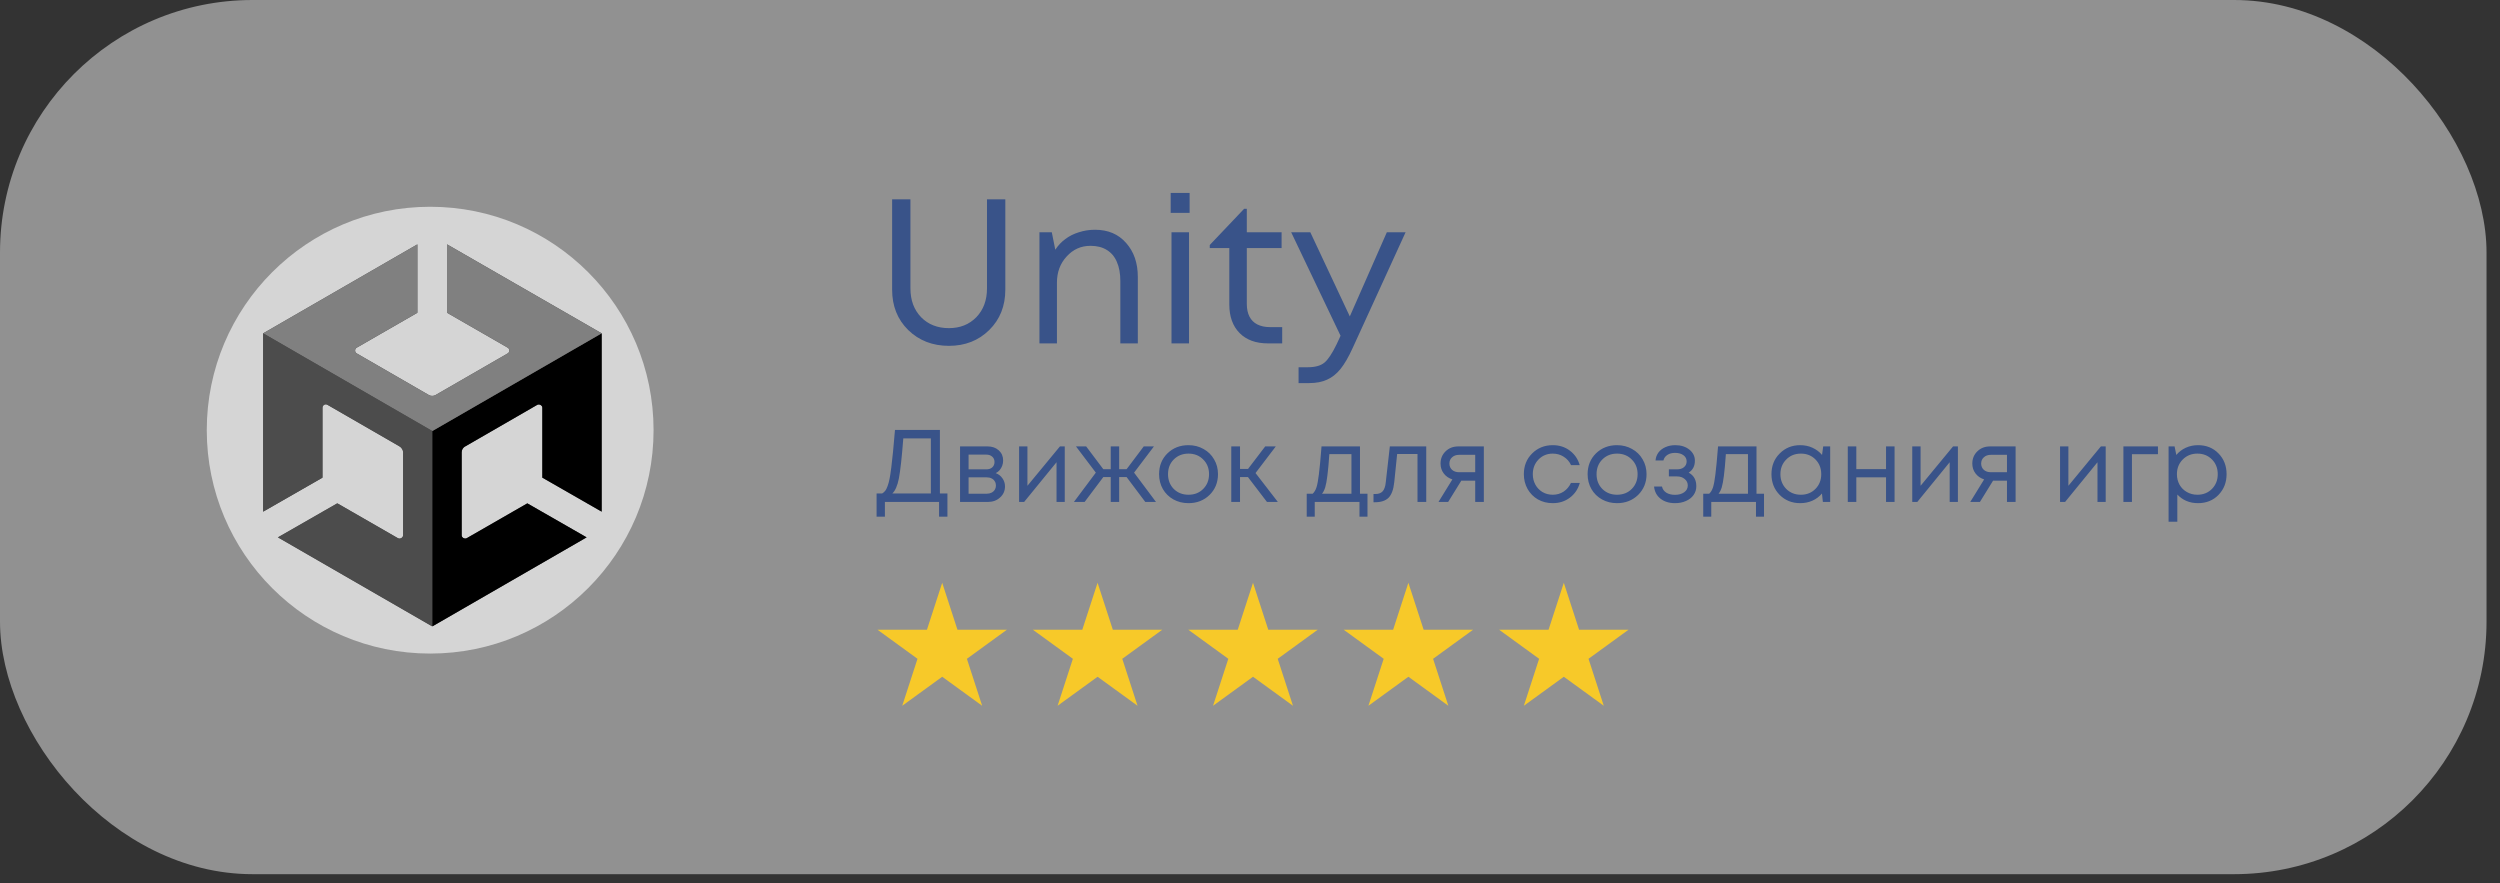
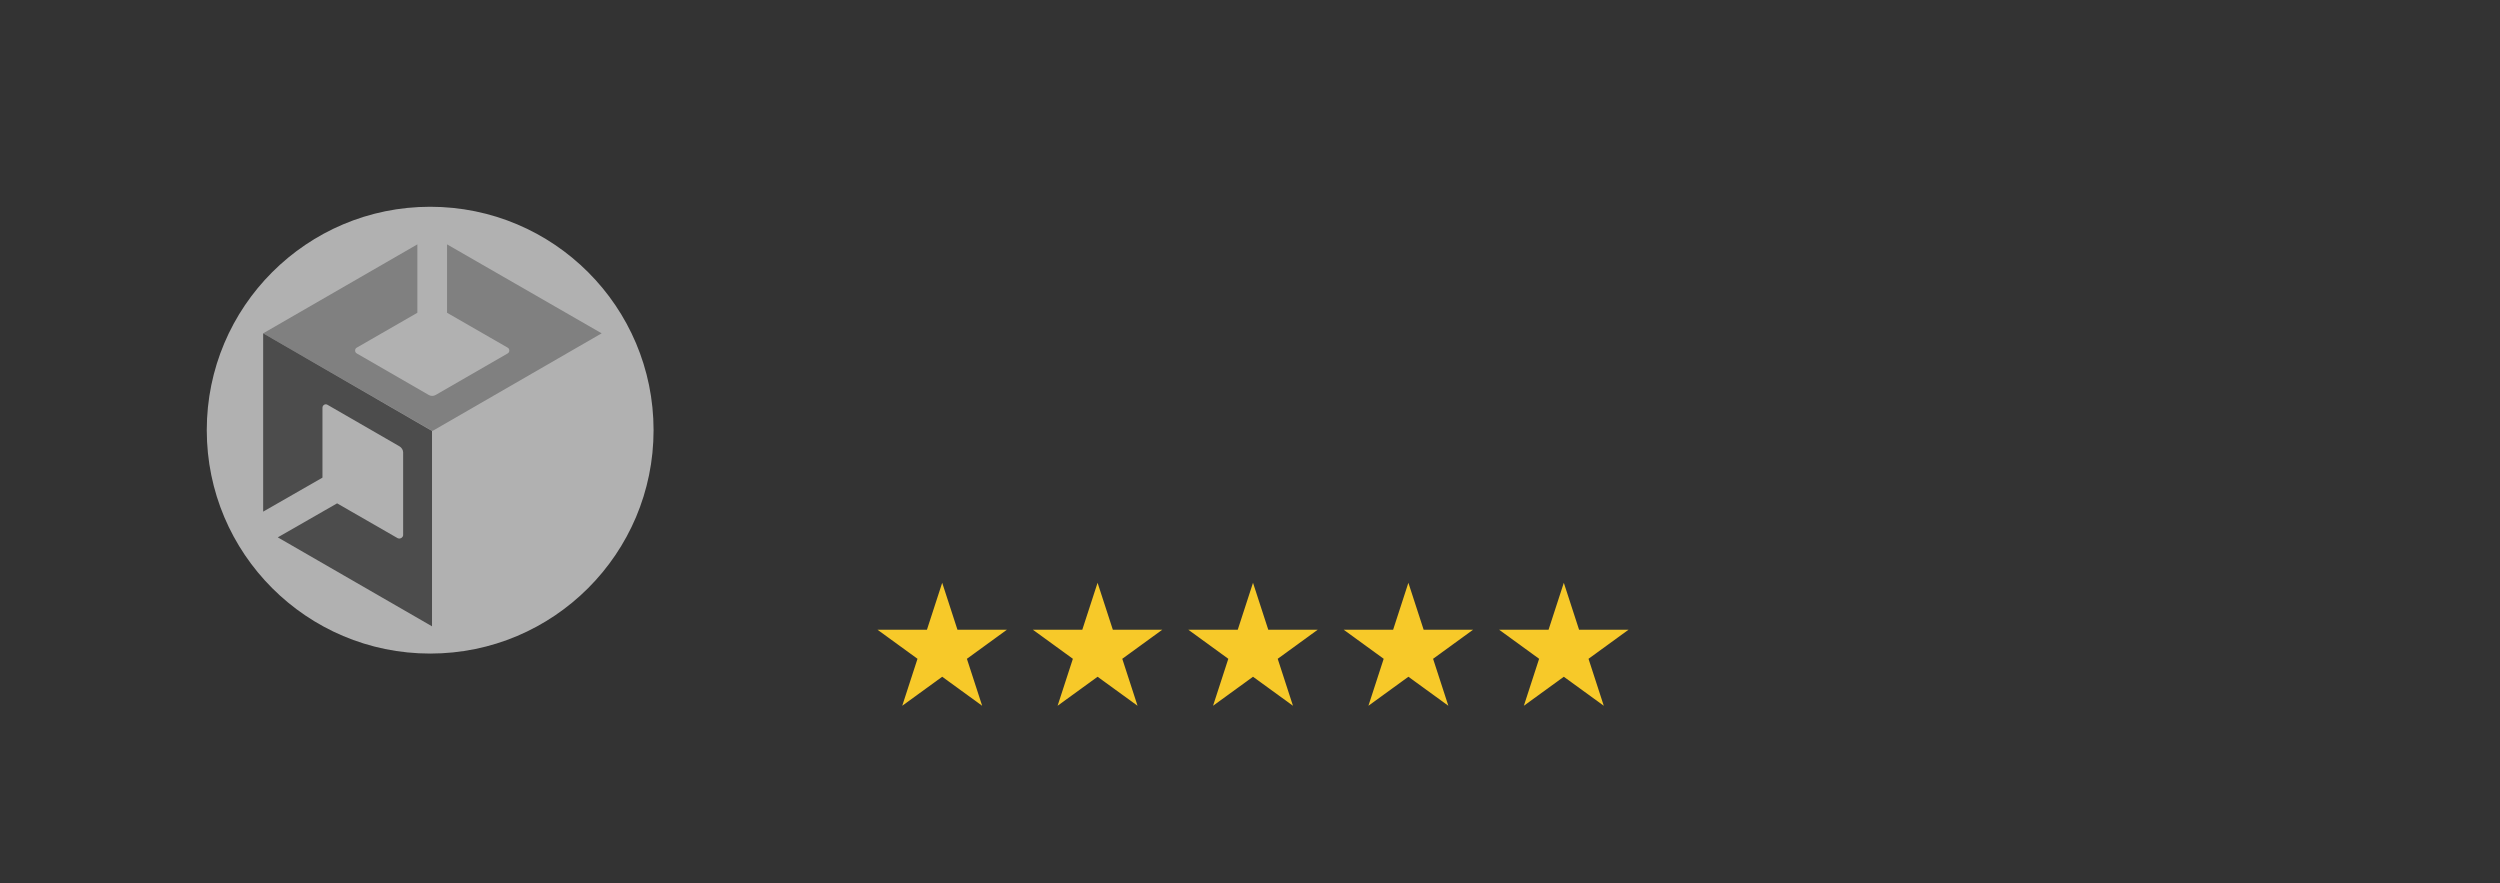
<svg xmlns="http://www.w3.org/2000/svg" width="133" height="47" viewBox="0 0 133 47" fill="none">
  <rect x="0" y="0" width="133" height="47" fill="#333333" stroke="none" />
-   <rect width="132.283" height="46.506" rx="13.435" fill="white" fill-opacity="0.46" />
-   <path d="M50.483 18.399C49.614 18.399 48.891 18.118 48.315 17.556C47.745 16.994 47.461 16.279 47.461 15.41V10.603H48.435V15.344C48.435 15.972 48.625 16.483 49.004 16.877C49.384 17.264 49.877 17.457 50.483 17.457C51.074 17.457 51.559 17.264 51.939 16.877C52.319 16.483 52.508 15.972 52.508 15.344V10.603H53.483V15.41C53.483 16.279 53.198 16.994 52.629 17.556C52.059 18.118 51.344 18.399 50.483 18.399ZM58.255 12.223C58.948 12.223 59.5 12.457 59.908 12.924C60.325 13.391 60.532 13.994 60.532 14.731V18.268H59.602V14.95C59.602 14.548 59.54 14.209 59.416 13.932C59.299 13.654 59.12 13.443 58.879 13.296C58.645 13.15 58.357 13.078 58.014 13.078C57.51 13.078 57.087 13.267 56.744 13.647C56.401 14.019 56.229 14.483 56.229 15.037V18.268H55.298V12.355H55.955L56.142 13.286C56.288 13.059 56.466 12.869 56.678 12.716C56.89 12.556 57.131 12.435 57.401 12.355C57.671 12.267 57.956 12.223 58.255 12.223ZM62.28 11.325V10.263H63.288V11.325H62.28ZM62.324 18.268V12.355H63.255V18.268H62.324ZM67.567 17.403H68.213V18.268H67.447C66.812 18.268 66.312 18.085 65.947 17.72C65.582 17.348 65.399 16.841 65.399 16.198V13.198H64.359V13.034L66.188 11.107H66.33V12.355H68.181V13.198H66.33V16.165C66.33 16.436 66.378 16.662 66.472 16.844C66.567 17.027 66.706 17.166 66.889 17.26C67.078 17.355 67.305 17.403 67.567 17.403ZM73.781 12.355H74.778L71.964 18.509C71.745 18.991 71.529 19.363 71.318 19.626C71.106 19.888 70.869 20.078 70.606 20.195C70.343 20.319 70.022 20.381 69.642 20.381H69.084V19.538H69.566C69.96 19.538 70.255 19.458 70.453 19.297C70.65 19.137 70.869 18.808 71.11 18.312L71.318 17.863L68.69 12.355H69.708L71.81 16.833L73.781 12.355Z" fill="#395389" />
-   <path d="M50.003 26.254H50.403V27.485H49.959V26.703H47.077V27.485H46.634V26.254H46.929C46.995 26.214 47.049 26.166 47.093 26.112C47.137 26.057 47.179 25.973 47.219 25.86C47.263 25.744 47.297 25.616 47.323 25.477C47.352 25.339 47.383 25.138 47.416 24.876C47.449 24.609 47.48 24.329 47.509 24.033C47.538 23.738 47.573 23.351 47.613 22.874H50.003V26.254ZM48.056 23.322C47.976 24.347 47.897 25.056 47.821 25.45C47.744 25.84 47.627 26.108 47.471 26.254H49.522V23.322H48.056ZM52.974 25.171C53.123 25.226 53.242 25.317 53.329 25.445C53.42 25.572 53.466 25.716 53.466 25.877C53.466 26.114 53.378 26.311 53.203 26.467C53.032 26.624 52.817 26.703 52.558 26.703H51.075V23.749H52.541C52.786 23.749 52.984 23.82 53.138 23.962C53.291 24.101 53.367 24.279 53.367 24.498C53.367 24.597 53.351 24.69 53.318 24.777C53.285 24.865 53.24 24.943 53.181 25.012C53.123 25.078 53.054 25.131 52.974 25.171ZM52.908 24.58C52.908 24.46 52.868 24.365 52.788 24.296C52.707 24.223 52.603 24.186 52.476 24.186H51.529V24.969H52.476C52.607 24.969 52.711 24.934 52.788 24.865C52.868 24.792 52.908 24.697 52.908 24.58ZM52.503 26.265C52.594 26.265 52.676 26.247 52.749 26.21C52.826 26.17 52.884 26.117 52.924 26.052C52.964 25.986 52.984 25.913 52.984 25.833C52.984 25.749 52.964 25.674 52.924 25.609C52.884 25.539 52.826 25.486 52.749 25.45C52.676 25.413 52.592 25.395 52.498 25.395H51.529V26.265H52.503ZM56.388 23.749H56.645V26.703H56.207V24.591L54.484 26.703H54.216V23.749H54.659V25.844L56.388 23.749ZM60.929 26.703L59.934 25.379H59.54V26.703H59.091V25.379H58.697L57.702 26.703H57.133L58.298 25.144L57.242 23.749H57.784L58.697 24.963H59.091V23.749H59.54V24.963H59.934L60.847 23.749H61.389L60.333 25.144L61.498 26.703H60.929ZM63.227 26.768C62.935 26.768 62.669 26.703 62.428 26.571C62.188 26.436 62 26.252 61.865 26.019C61.73 25.782 61.663 25.517 61.663 25.226C61.663 24.781 61.81 24.413 62.106 24.121C62.405 23.829 62.779 23.683 63.227 23.683C63.523 23.683 63.789 23.751 64.026 23.886C64.266 24.017 64.454 24.201 64.589 24.438C64.728 24.671 64.797 24.934 64.797 25.226C64.797 25.667 64.647 26.035 64.348 26.331C64.049 26.622 63.676 26.768 63.227 26.768ZM62.445 26.013C62.653 26.218 62.913 26.32 63.227 26.32C63.544 26.32 63.805 26.218 64.009 26.013C64.217 25.805 64.321 25.543 64.321 25.226C64.321 24.908 64.217 24.648 64.009 24.444C63.805 24.236 63.544 24.132 63.227 24.132C62.913 24.132 62.653 24.236 62.445 24.444C62.241 24.648 62.139 24.908 62.139 25.226C62.139 25.543 62.241 25.805 62.445 26.013ZM67.402 26.703L66.39 25.379H65.969V26.703H65.504V23.749H65.969V24.947H66.395L67.309 23.749H67.872L66.794 25.166L67.981 26.703H67.402ZM72.351 26.265H72.75V27.485H72.324V26.703H69.944V27.485H69.517V26.265H69.835C69.922 26.185 69.99 26.072 70.037 25.926C70.085 25.776 70.126 25.55 70.163 25.248C70.203 24.941 70.251 24.442 70.305 23.749H72.351V26.265ZM70.721 24.159C70.688 24.648 70.653 25.029 70.617 25.302C70.584 25.572 70.546 25.78 70.502 25.926C70.458 26.068 70.402 26.181 70.332 26.265H71.897V24.159H70.721ZM73.939 23.749H75.876V26.703H75.411V24.154H74.328L74.175 25.647C74.135 26.037 74.034 26.314 73.874 26.478C73.713 26.639 73.473 26.719 73.152 26.719H73.07V26.281H73.174C73.341 26.281 73.469 26.234 73.556 26.139C73.644 26.041 73.699 25.886 73.721 25.674L73.939 23.749ZM77.583 23.749H78.94V26.703H78.481V25.57H77.742L77.042 26.703H76.528L77.266 25.505C77.073 25.443 76.92 25.337 76.807 25.187C76.694 25.038 76.637 24.863 76.637 24.662C76.637 24.4 76.727 24.183 76.905 24.011C77.084 23.836 77.31 23.749 77.583 23.749ZM77.622 25.122H78.481V24.197H77.622C77.469 24.197 77.345 24.241 77.25 24.329C77.155 24.413 77.108 24.524 77.108 24.662C77.108 24.797 77.155 24.908 77.25 24.996C77.345 25.08 77.469 25.122 77.622 25.122ZM82.606 26.768C82.318 26.768 82.056 26.703 81.819 26.571C81.585 26.436 81.401 26.25 81.266 26.013C81.135 25.776 81.069 25.514 81.069 25.226C81.069 24.784 81.215 24.418 81.507 24.126C81.802 23.831 82.169 23.683 82.606 23.683C82.957 23.683 83.259 23.78 83.514 23.973C83.773 24.166 83.948 24.423 84.04 24.744H83.58C83.493 24.555 83.361 24.405 83.186 24.296C83.015 24.186 82.822 24.132 82.606 24.132C82.304 24.132 82.05 24.237 81.846 24.449C81.646 24.657 81.545 24.916 81.545 25.226C81.545 25.43 81.591 25.616 81.682 25.784C81.773 25.948 81.899 26.079 82.059 26.177C82.224 26.272 82.406 26.32 82.606 26.32C82.822 26.32 83.013 26.265 83.181 26.156C83.352 26.043 83.484 25.887 83.575 25.691H84.045C83.954 26.019 83.777 26.281 83.514 26.478C83.256 26.672 82.953 26.768 82.606 26.768ZM86.026 26.768C85.734 26.768 85.468 26.703 85.227 26.571C84.987 26.436 84.799 26.252 84.664 26.019C84.529 25.782 84.461 25.517 84.461 25.226C84.461 24.781 84.609 24.413 84.904 24.121C85.204 23.829 85.577 23.683 86.026 23.683C86.321 23.683 86.588 23.751 86.825 23.886C87.065 24.017 87.253 24.201 87.388 24.438C87.526 24.671 87.596 24.934 87.596 25.226C87.596 25.667 87.446 26.035 87.147 26.331C86.848 26.622 86.474 26.768 86.026 26.768ZM85.244 26.013C85.451 26.218 85.712 26.32 86.026 26.32C86.343 26.32 86.604 26.218 86.808 26.013C87.016 25.805 87.12 25.543 87.12 25.226C87.12 24.908 87.016 24.648 86.808 24.444C86.604 24.236 86.343 24.132 86.026 24.132C85.712 24.132 85.451 24.236 85.244 24.444C85.039 24.648 84.937 24.908 84.937 25.226C84.937 25.543 85.039 25.805 85.244 26.013ZM89.839 25.144C90.109 25.29 90.244 25.53 90.244 25.866C90.244 26.041 90.195 26.198 90.097 26.336C90.002 26.471 89.867 26.577 89.692 26.653C89.52 26.73 89.327 26.768 89.112 26.768C88.798 26.768 88.539 26.688 88.335 26.527C88.135 26.367 88.022 26.152 87.996 25.882H88.417C88.446 26.021 88.523 26.13 88.647 26.21C88.771 26.287 88.926 26.325 89.112 26.325C89.309 26.325 89.471 26.28 89.599 26.188C89.726 26.097 89.79 25.977 89.79 25.827C89.79 25.689 89.736 25.574 89.626 25.483C89.52 25.392 89.385 25.346 89.221 25.346H88.784V24.969H89.221C89.374 24.969 89.497 24.93 89.588 24.854C89.683 24.773 89.73 24.671 89.73 24.547C89.73 24.413 89.674 24.303 89.561 24.219C89.447 24.135 89.298 24.093 89.112 24.093C88.948 24.093 88.811 24.13 88.702 24.203C88.592 24.276 88.523 24.374 88.494 24.498H88.073C88.087 24.338 88.14 24.195 88.231 24.072C88.326 23.948 88.45 23.853 88.603 23.787C88.76 23.718 88.933 23.683 89.123 23.683C89.425 23.683 89.675 23.762 89.872 23.918C90.069 24.075 90.168 24.272 90.168 24.509C90.168 24.794 90.058 25.005 89.839 25.144ZM93.446 26.265H93.845V27.485H93.418V26.703H91.039V27.485H90.612V26.265H90.93C91.017 26.185 91.085 26.072 91.132 25.926C91.179 25.776 91.221 25.55 91.258 25.248C91.298 24.941 91.345 24.442 91.4 23.749H93.446V26.265ZM91.816 24.159C91.783 24.648 91.748 25.029 91.712 25.302C91.679 25.572 91.641 25.78 91.597 25.926C91.553 26.068 91.497 26.181 91.427 26.265H92.992V24.159H91.816ZM96.994 23.749H97.366V26.703H96.977L96.928 26.254C96.79 26.418 96.62 26.546 96.419 26.637C96.222 26.724 96.005 26.768 95.768 26.768C95.335 26.768 94.972 26.622 94.68 26.331C94.388 26.035 94.242 25.667 94.242 25.226C94.242 24.784 94.388 24.418 94.68 24.126C94.972 23.831 95.335 23.683 95.768 23.683C96.009 23.683 96.228 23.729 96.425 23.82C96.625 23.911 96.795 24.039 96.933 24.203L96.994 23.749ZM95.025 26.008C95.232 26.216 95.493 26.32 95.807 26.32C96.12 26.32 96.379 26.216 96.583 26.008C96.788 25.8 96.89 25.539 96.89 25.226C96.89 24.912 96.788 24.651 96.583 24.444C96.379 24.236 96.12 24.132 95.807 24.132C95.493 24.132 95.232 24.237 95.025 24.449C94.82 24.657 94.718 24.916 94.718 25.226C94.718 25.536 94.82 25.796 95.025 26.008ZM100.337 23.749H100.791V26.703H100.337V25.395H98.756V26.703H98.302V23.749H98.756V24.958H100.337V23.749ZM103.903 23.749H104.16V26.703H103.723V24.591L102 26.703H101.732V23.749H102.175V25.844L103.903 23.749ZM105.874 23.749H107.23V26.703H106.771V25.57H106.032L105.332 26.703H104.818L105.556 25.505C105.363 25.443 105.21 25.337 105.097 25.187C104.984 25.038 104.927 24.863 104.927 24.662C104.927 24.4 105.017 24.183 105.195 24.011C105.374 23.836 105.6 23.749 105.874 23.749ZM105.912 25.122H106.771V24.197H105.912C105.759 24.197 105.635 24.241 105.54 24.329C105.445 24.413 105.398 24.524 105.398 24.662C105.398 24.797 105.445 24.908 105.54 24.996C105.635 25.08 105.759 25.122 105.912 25.122ZM111.766 23.749H112.023V26.703H111.586V24.591L109.863 26.703H109.595V23.749H110.038V25.844L111.766 23.749ZM114.803 23.749V24.165H113.419V26.703H112.965V23.749H114.803ZM116.934 23.683C117.375 23.683 117.738 23.829 118.022 24.121C118.31 24.413 118.454 24.781 118.454 25.226C118.454 25.667 118.31 26.035 118.022 26.331C117.738 26.622 117.375 26.768 116.934 26.768C116.489 26.768 116.122 26.615 115.834 26.309V27.758H115.369V23.749H115.687L115.78 24.203C115.918 24.039 116.086 23.911 116.283 23.82C116.483 23.729 116.7 23.683 116.934 23.683ZM116.901 26.32C117.214 26.32 117.473 26.216 117.678 26.008C117.882 25.8 117.984 25.539 117.984 25.226C117.984 24.912 117.882 24.651 117.678 24.444C117.473 24.236 117.214 24.132 116.901 24.132C116.587 24.132 116.327 24.237 116.119 24.449C115.914 24.657 115.812 24.916 115.812 25.226C115.812 25.43 115.858 25.616 115.949 25.784C116.044 25.951 116.175 26.083 116.343 26.177C116.511 26.272 116.697 26.32 116.901 26.32Z" fill="#395389" />
  <circle cx="22.885" cy="22.885" r="11.885" fill="white" fill-opacity="0.62" />
-   <path d="M32.008 27.221V17.733L23.782 13V16.639L27.001 18.491C27.127 18.554 27.127 18.743 27.001 18.806L23.172 21.015C23.067 21.078 22.92 21.078 22.814 21.015L18.986 18.806C18.86 18.743 18.86 18.554 18.986 18.491L22.204 16.639V13L14 17.733V27.221V27.179V27.221L17.155 25.412V21.688C17.155 21.562 17.303 21.457 17.429 21.541L21.258 23.75C21.363 23.813 21.447 23.939 21.447 24.065V28.483C21.447 28.609 21.3 28.715 21.174 28.63L17.955 26.779L14.799 28.588L23.004 33.322L31.208 28.588L28.053 26.779L24.834 28.63C24.729 28.694 24.561 28.609 24.561 28.483V24.065C24.561 23.939 24.624 23.813 24.75 23.75L28.578 21.541C28.684 21.478 28.852 21.562 28.852 21.688V25.412L32.008 27.221Z" fill="#4C4C4C" />
-   <path d="M23.004 33.32L31.208 28.587L28.053 26.778L24.834 28.629C24.729 28.692 24.561 28.608 24.561 28.482V24.064C24.561 23.938 24.624 23.811 24.75 23.748L28.579 21.539C28.684 21.476 28.852 21.56 28.852 21.687V25.41L32.008 27.219V17.732L23.004 22.928V33.32Z" fill="black" />
  <path d="M23.782 13V16.639L27.001 18.491C27.127 18.554 27.127 18.743 27.001 18.806L23.172 21.015C23.067 21.078 22.92 21.078 22.814 21.015L18.986 18.806C18.86 18.743 18.86 18.554 18.986 18.491L22.204 16.639V13L14 17.733L23.004 22.929L32.008 17.733L23.782 13Z" fill="#808080" />
  <path d="M21.152 28.629L17.934 26.778L14.778 28.587L22.983 33.32V22.928L14 17.732V27.219V27.177V27.219L17.155 25.41V21.687C17.155 21.56 17.303 21.455 17.429 21.539L21.258 23.748C21.363 23.811 21.447 23.938 21.447 24.064V28.482C21.426 28.608 21.279 28.692 21.152 28.629Z" fill="#4C4C4C" />
  <path d="M50.125 31.004L50.937 33.503H53.565L51.439 35.048L52.251 37.547L50.125 36.003L47.999 37.547L48.811 35.048L46.685 33.503H49.313L50.125 31.004Z" fill="#F7C929" />
  <path d="M58.391 31.004L59.203 33.503H61.831L59.705 35.048L60.517 37.547L58.391 36.003L56.264 37.547L57.077 35.048L54.95 33.503H57.578L58.391 31.004Z" fill="#F7C929" />
  <path d="M66.66 31.004L67.472 33.503H70.1L67.974 35.048L68.786 37.547L66.66 36.003L64.534 37.547L65.346 35.048L63.22 33.503H65.848L66.66 31.004Z" fill="#F7C929" />
  <path d="M74.926 31.004L75.738 33.503H78.366L76.24 35.048L77.052 37.547L74.926 36.003L72.8 37.547L73.612 35.048L71.486 33.503H74.114L74.926 31.004Z" fill="#F7C929" />
  <path d="M83.195 31.004L84.007 33.503H86.635L84.509 35.048L85.321 37.547L83.195 36.003L81.069 37.547L81.881 35.048L79.755 33.503H82.383L83.195 31.004Z" fill="#F7C929" />
</svg>